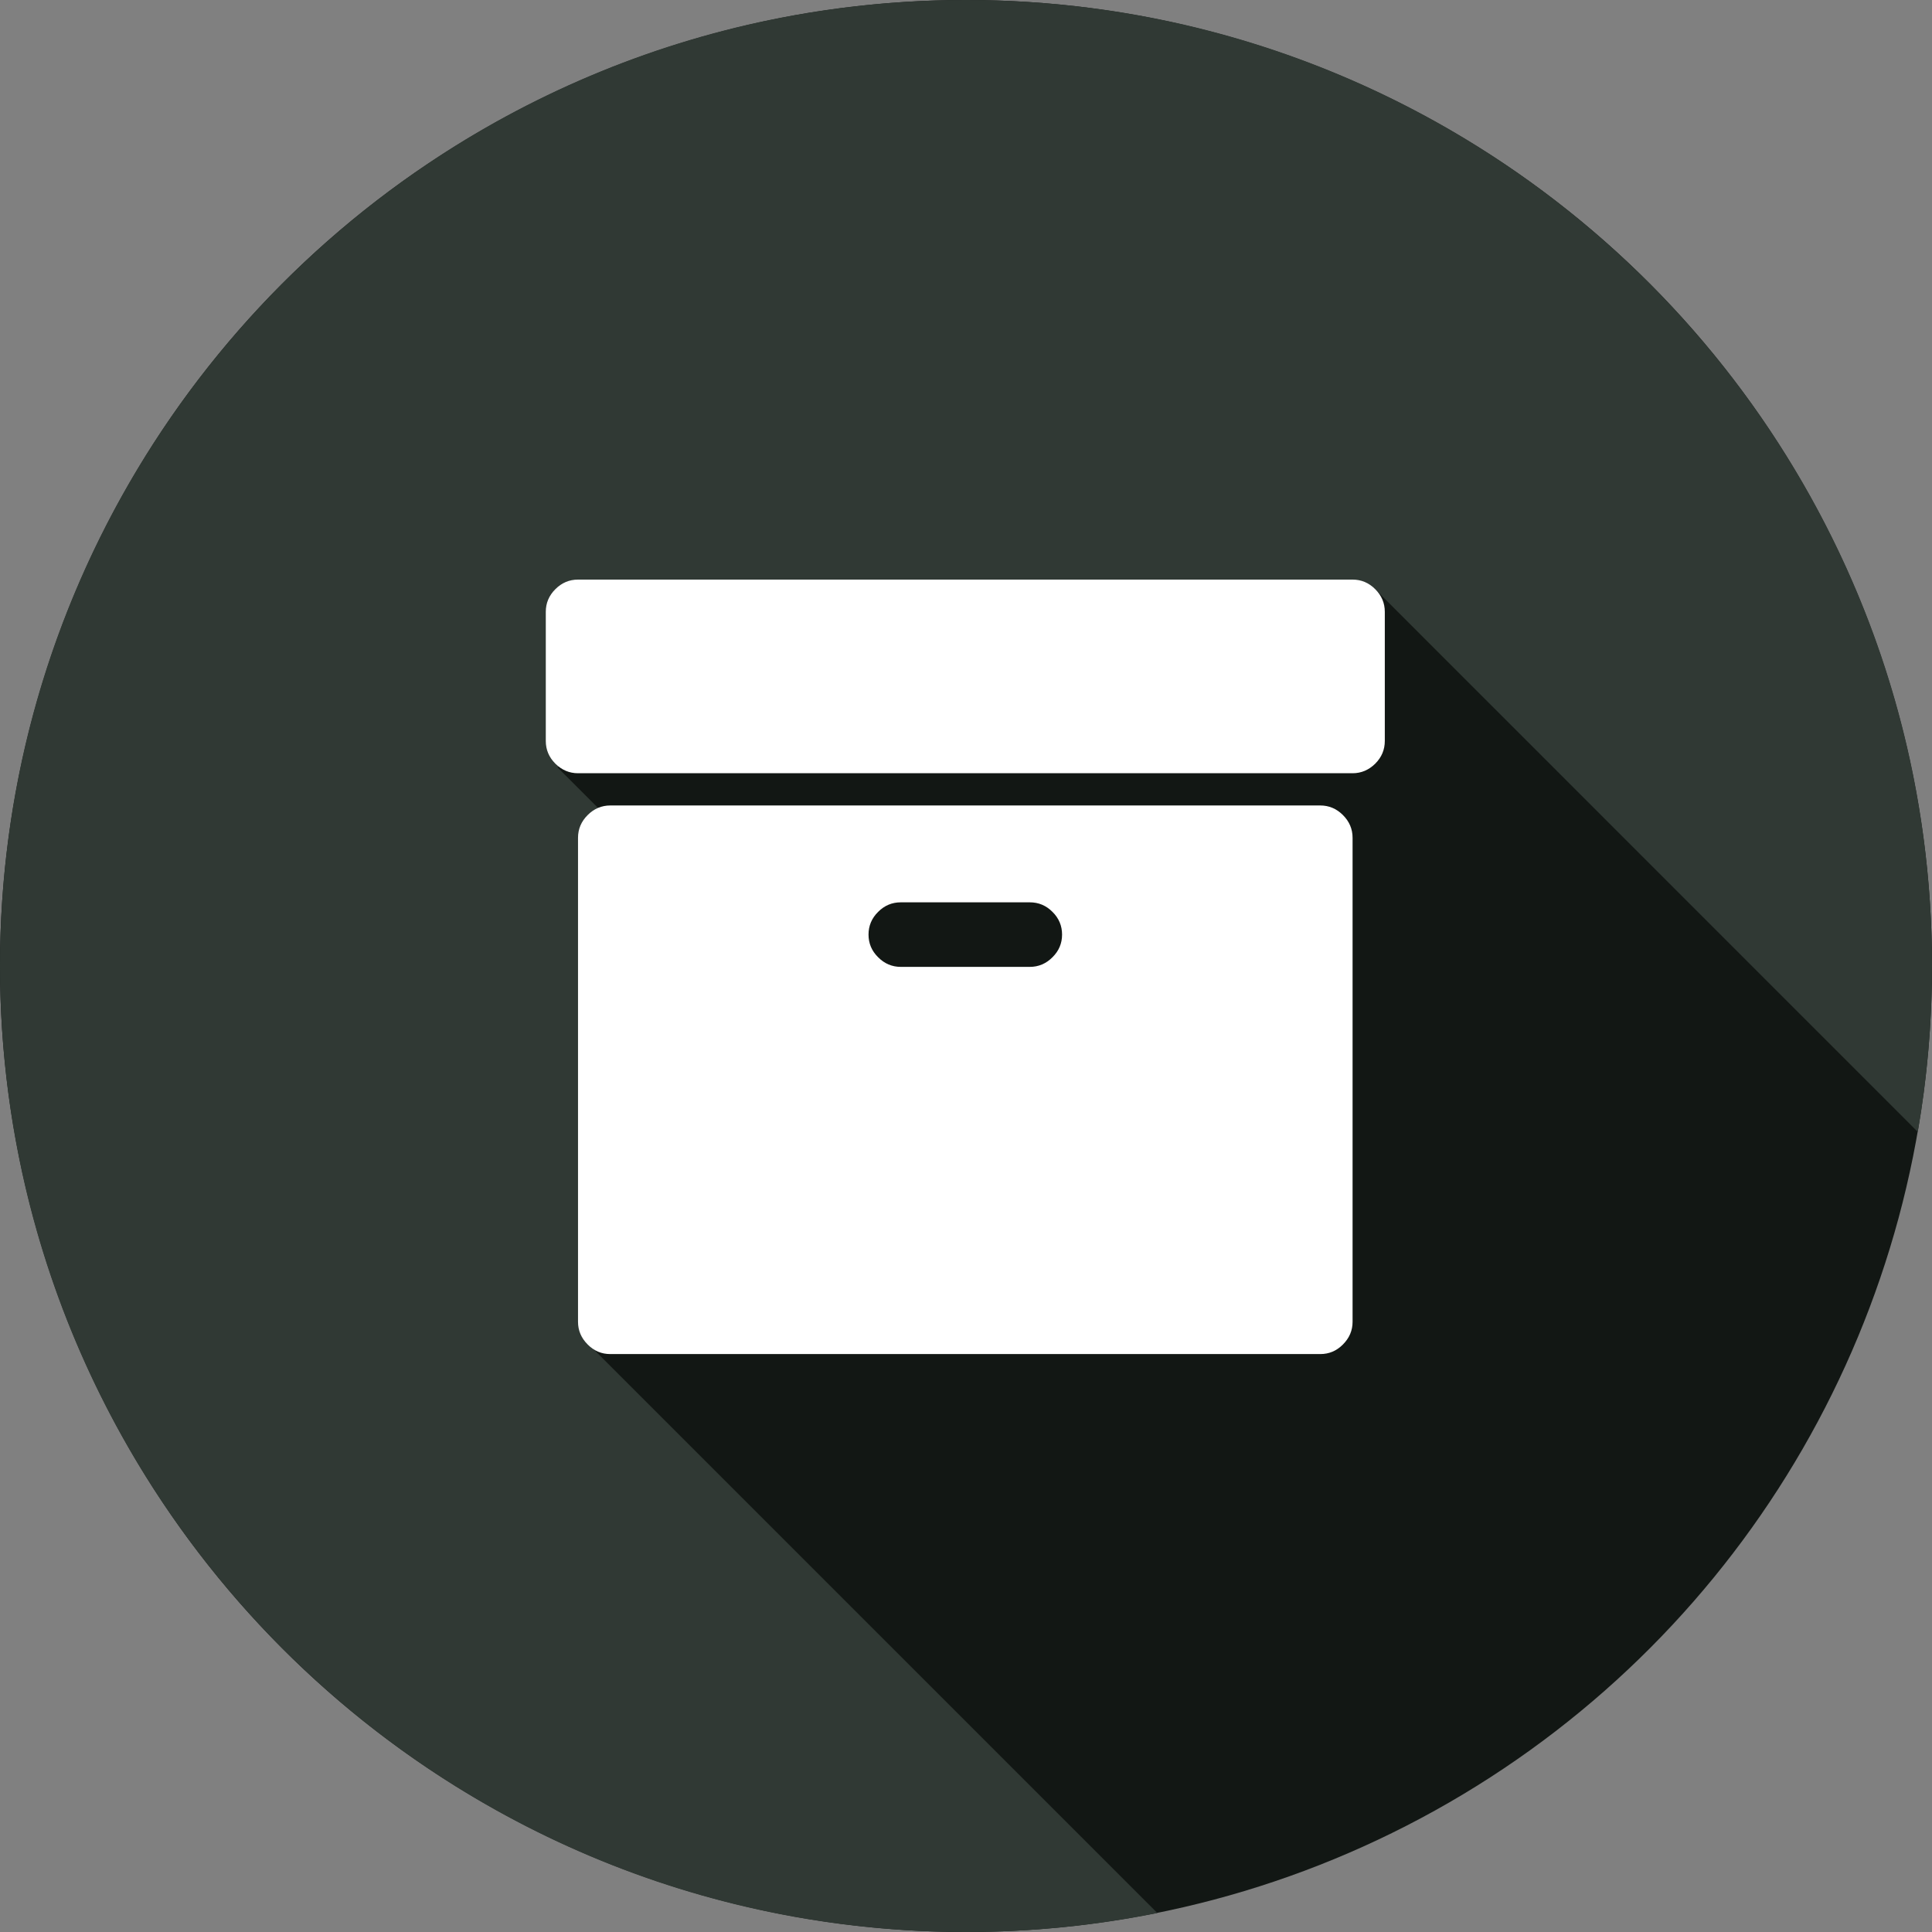
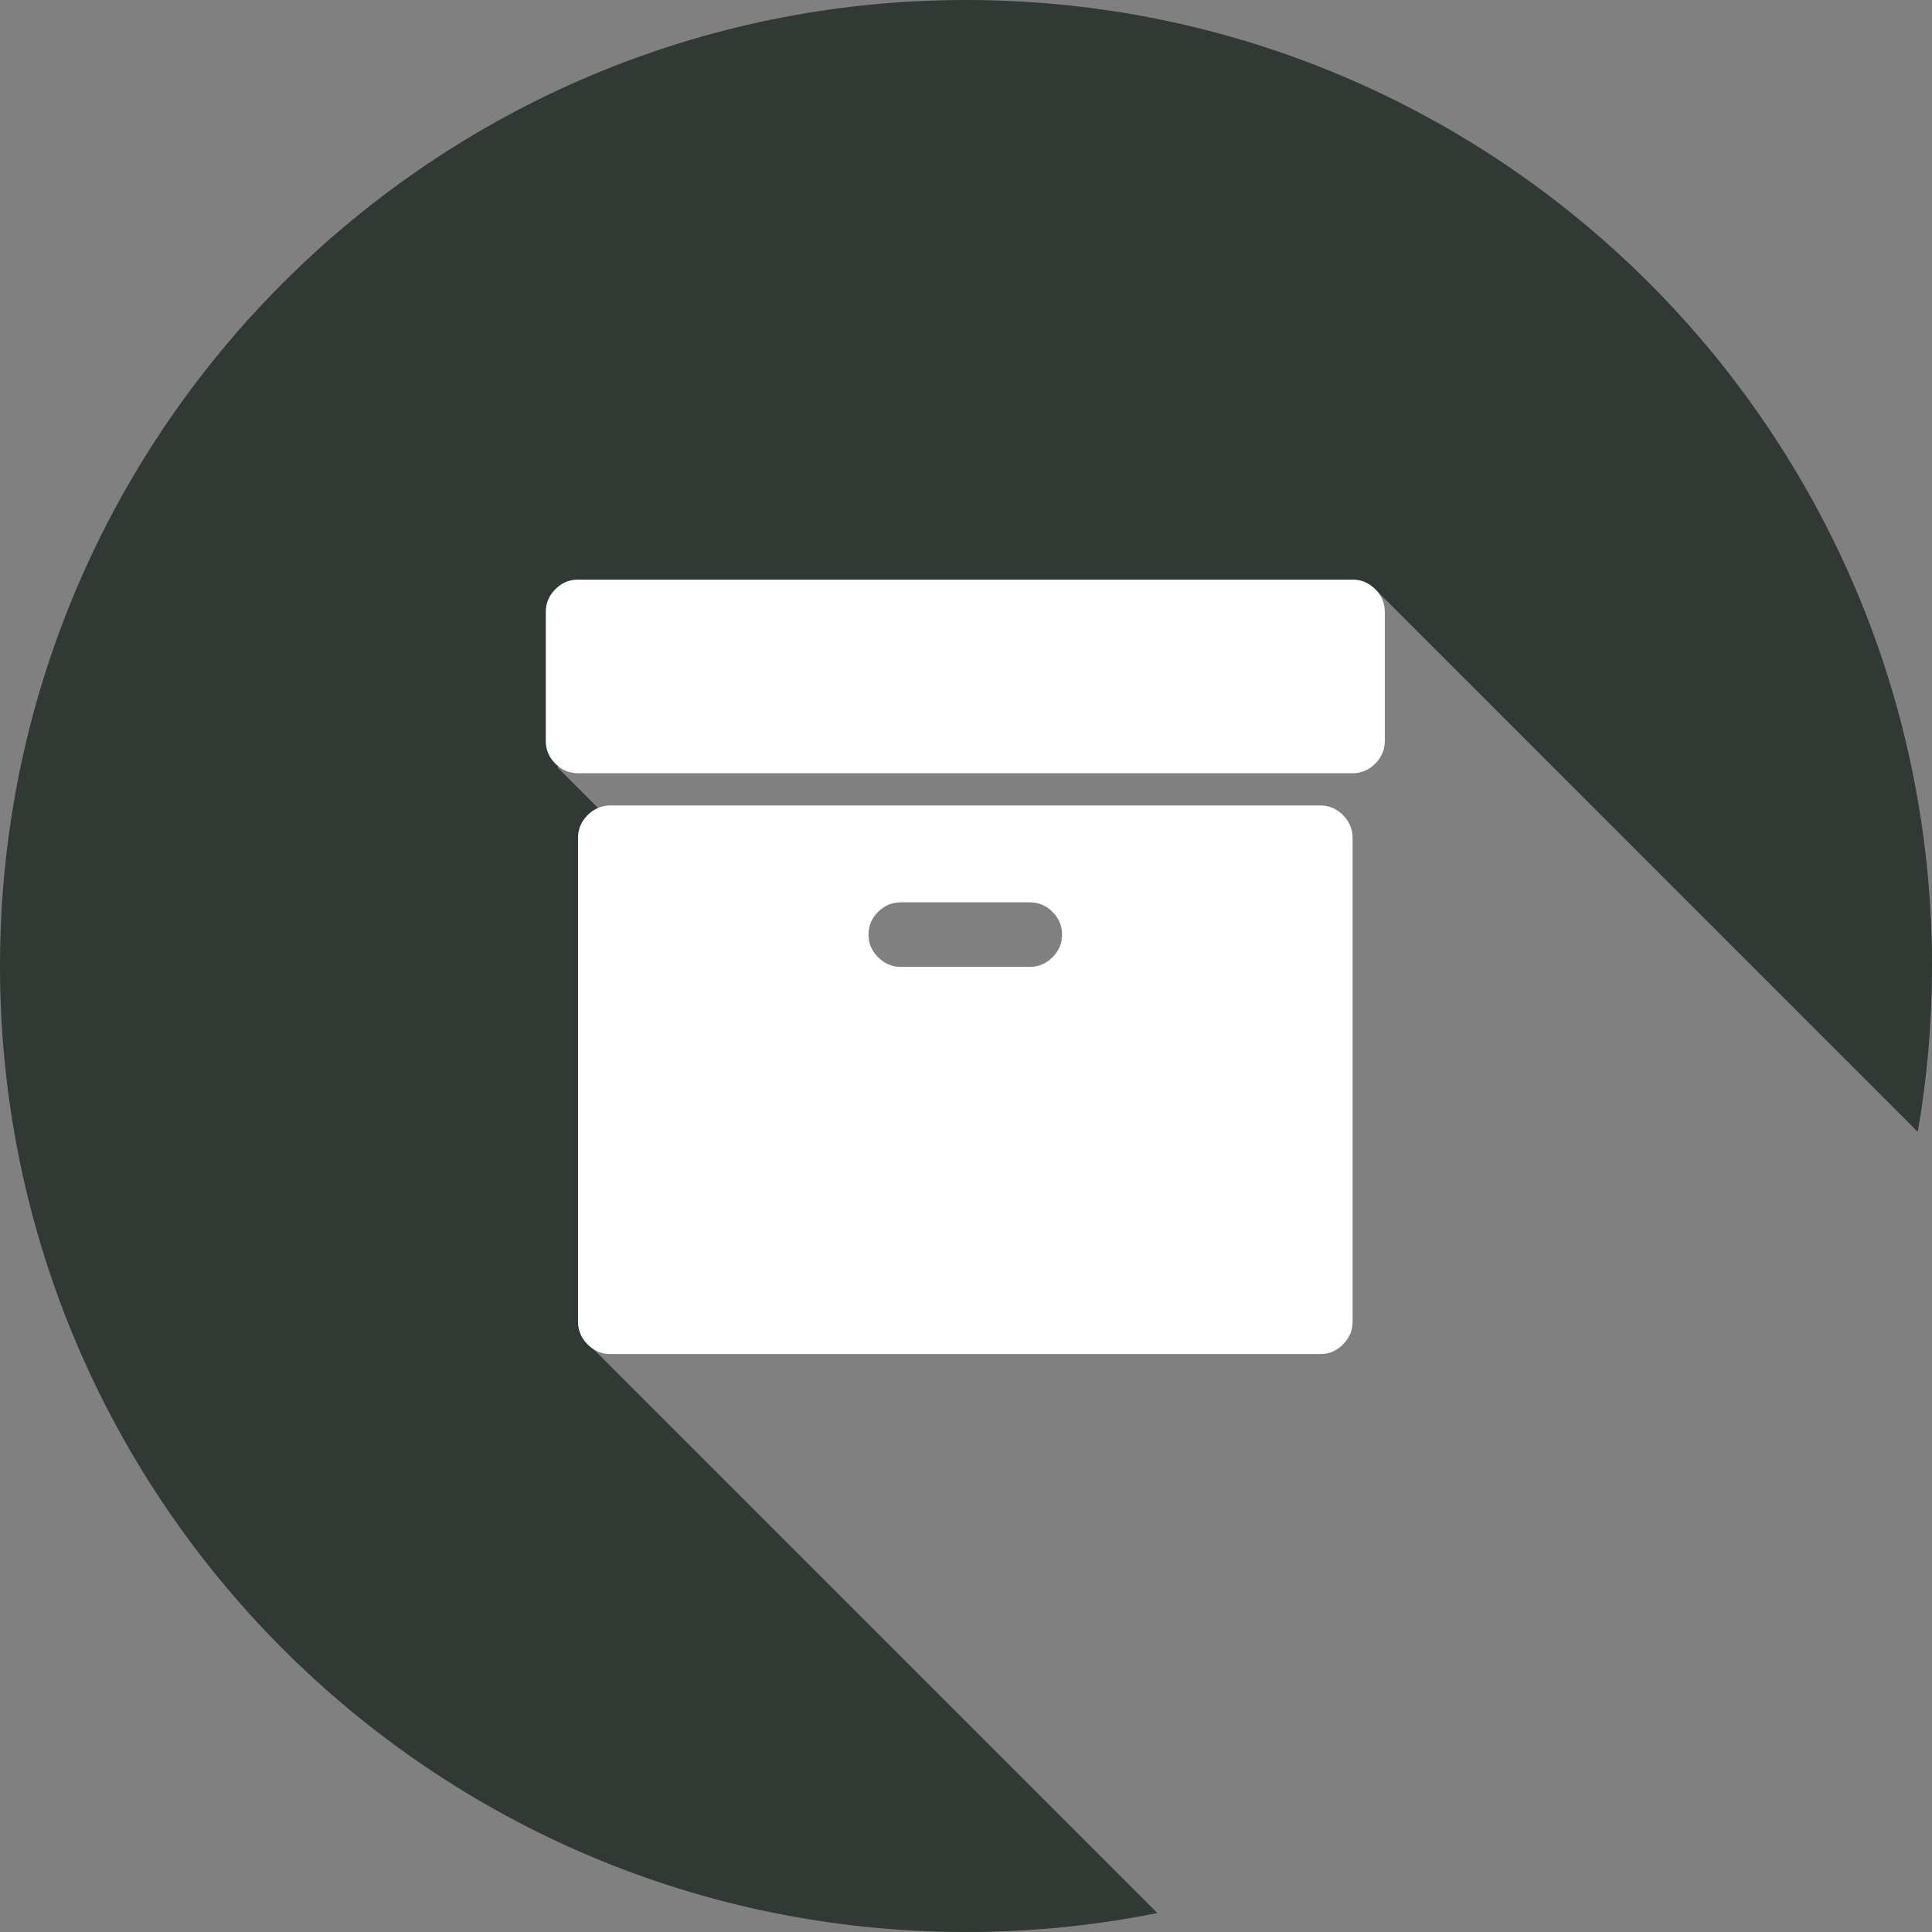
<svg xmlns="http://www.w3.org/2000/svg" width="22px" height="22px" viewBox="0 0 22 22" version="1.1">
  <rect x="0" y="0" width="22" height="22" fill="#808080" stroke="none" />
  <title>Group 5</title>
  <desc>Created with Sketch.</desc>
  <defs />
  <g id="Page-1" stroke="none" stroke-width="1" fill="none" fill-rule="evenodd">
    <g id="Group-5">
-       <circle id="Oval-2-Copy-6" fill="#121714" cx="11" cy="11" r="11" />
      <path d="M14.961,7.387 L14.824,7.25 L13.807,8.267 L12.239,6.699 L10.314,8.624 L8.389,6.699 L6.349,8.739 L9.842,12.232 L6.734,15.339 L13.179,21.784 C12.475,21.926 11.746,22 11,22 C4.925,22 0,17.075 0,11 C0,4.925 4.925,0 11,0 C17.075,0 22,4.925 22,11 C22,11.644 21.945,12.275 21.838,12.889 L15.649,6.699 L14.961,7.387 Z" id="Combined-Shape-Copy" fill="#303934" />
      <path d="M12.094,10.642 C12.094,10.543 12.058,10.456 11.985,10.384 C11.913,10.311 11.826,10.275 11.727,10.275 L10.257,10.275 C10.158,10.275 10.071,10.311 9.999,10.384 C9.926,10.456 9.89,10.543 9.89,10.642 C9.89,10.742 9.926,10.828 9.999,10.9 C10.071,10.973 10.158,11.01 10.257,11.01 L11.727,11.01 C11.826,11.01 11.913,10.973 11.985,10.9 C12.058,10.828 12.094,10.742 12.094,10.642 Z M15.402,9.54 L15.402,15.052 C15.402,15.151 15.365,15.237 15.292,15.31 C15.22,15.383 15.134,15.419 15.034,15.419 L6.95,15.419 C6.85,15.419 6.764,15.383 6.692,15.31 C6.619,15.237 6.582,15.151 6.582,15.052 L6.582,9.54 C6.582,9.44 6.619,9.354 6.692,9.281 C6.764,9.209 6.85,9.172 6.95,9.172 L15.034,9.172 C15.134,9.172 15.22,9.209 15.292,9.281 C15.365,9.354 15.402,9.44 15.402,9.54 Z M15.769,6.967 L15.769,8.437 C15.769,8.537 15.733,8.623 15.66,8.696 C15.587,8.768 15.501,8.805 15.402,8.805 L6.582,8.805 C6.483,8.805 6.397,8.768 6.324,8.696 C6.251,8.623 6.215,8.537 6.215,8.437 L6.215,6.967 C6.215,6.868 6.251,6.782 6.324,6.709 C6.397,6.636 6.483,6.6 6.582,6.6 L15.402,6.6 C15.501,6.6 15.587,6.636 15.66,6.709 C15.733,6.782 15.769,6.868 15.769,6.967 Z" id="Shape-Copy" fill="#FFFFFF" fill-rule="nonzero" />
    </g>
  </g>
</svg>